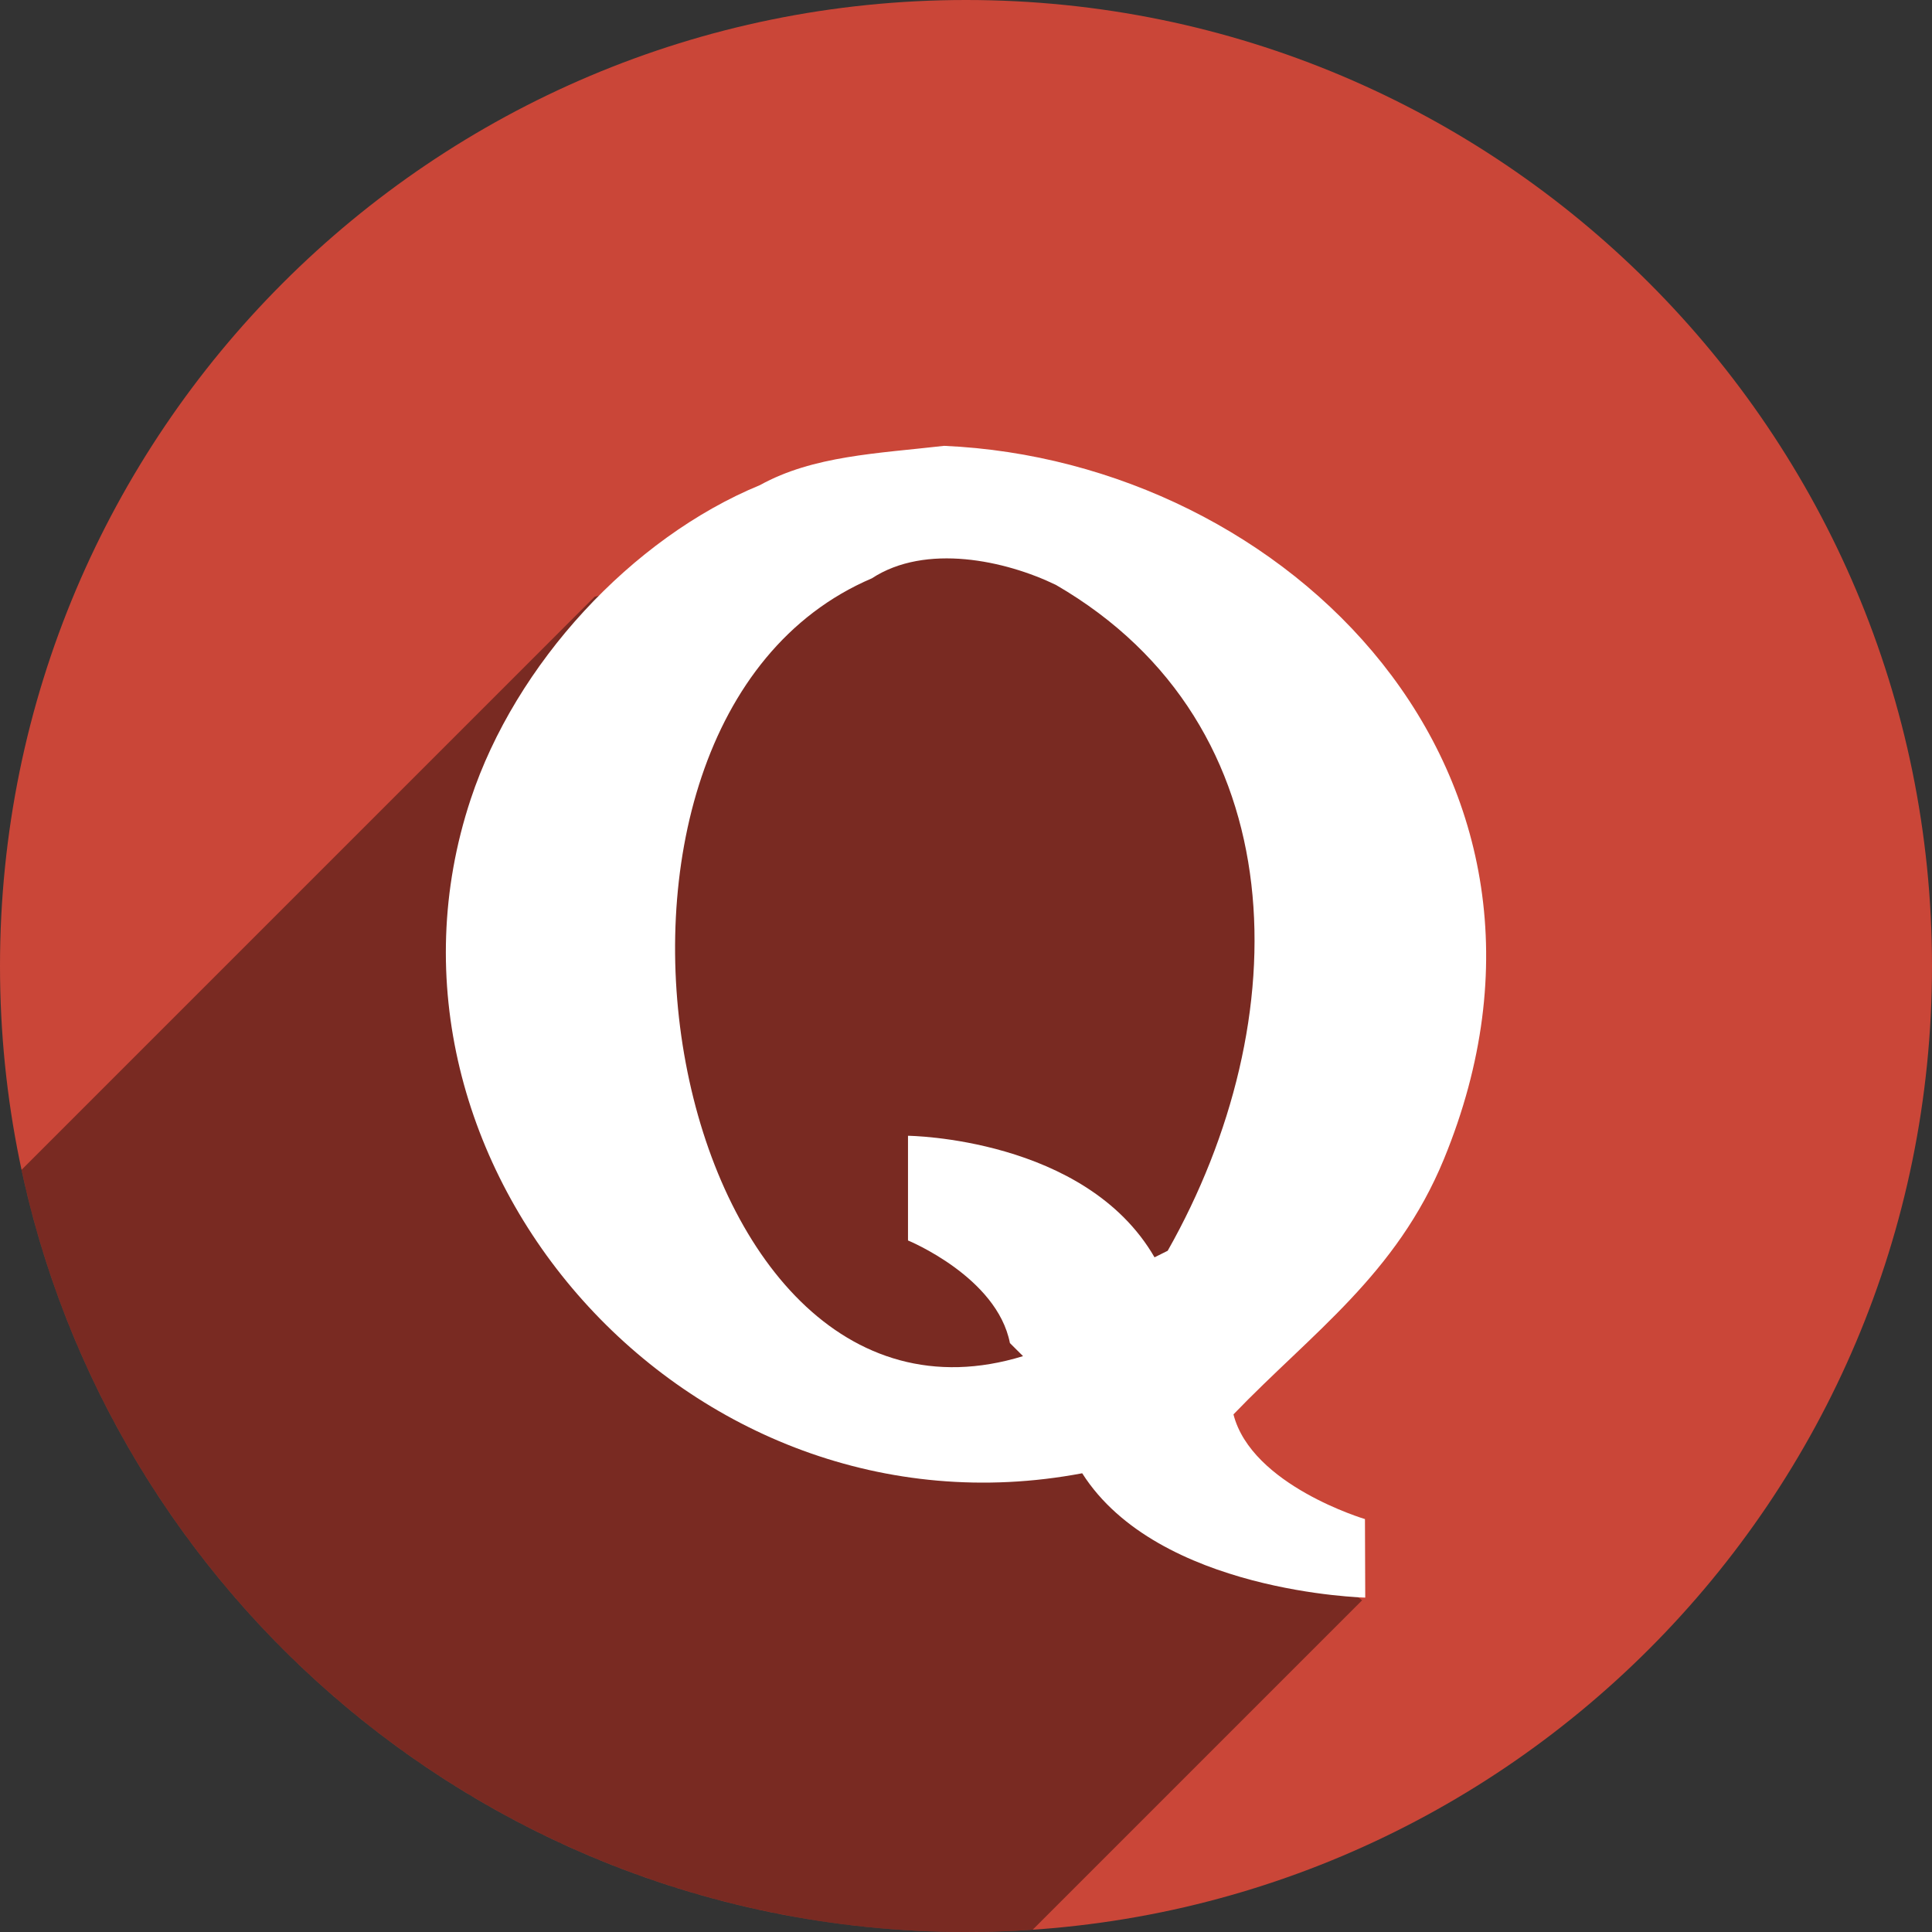
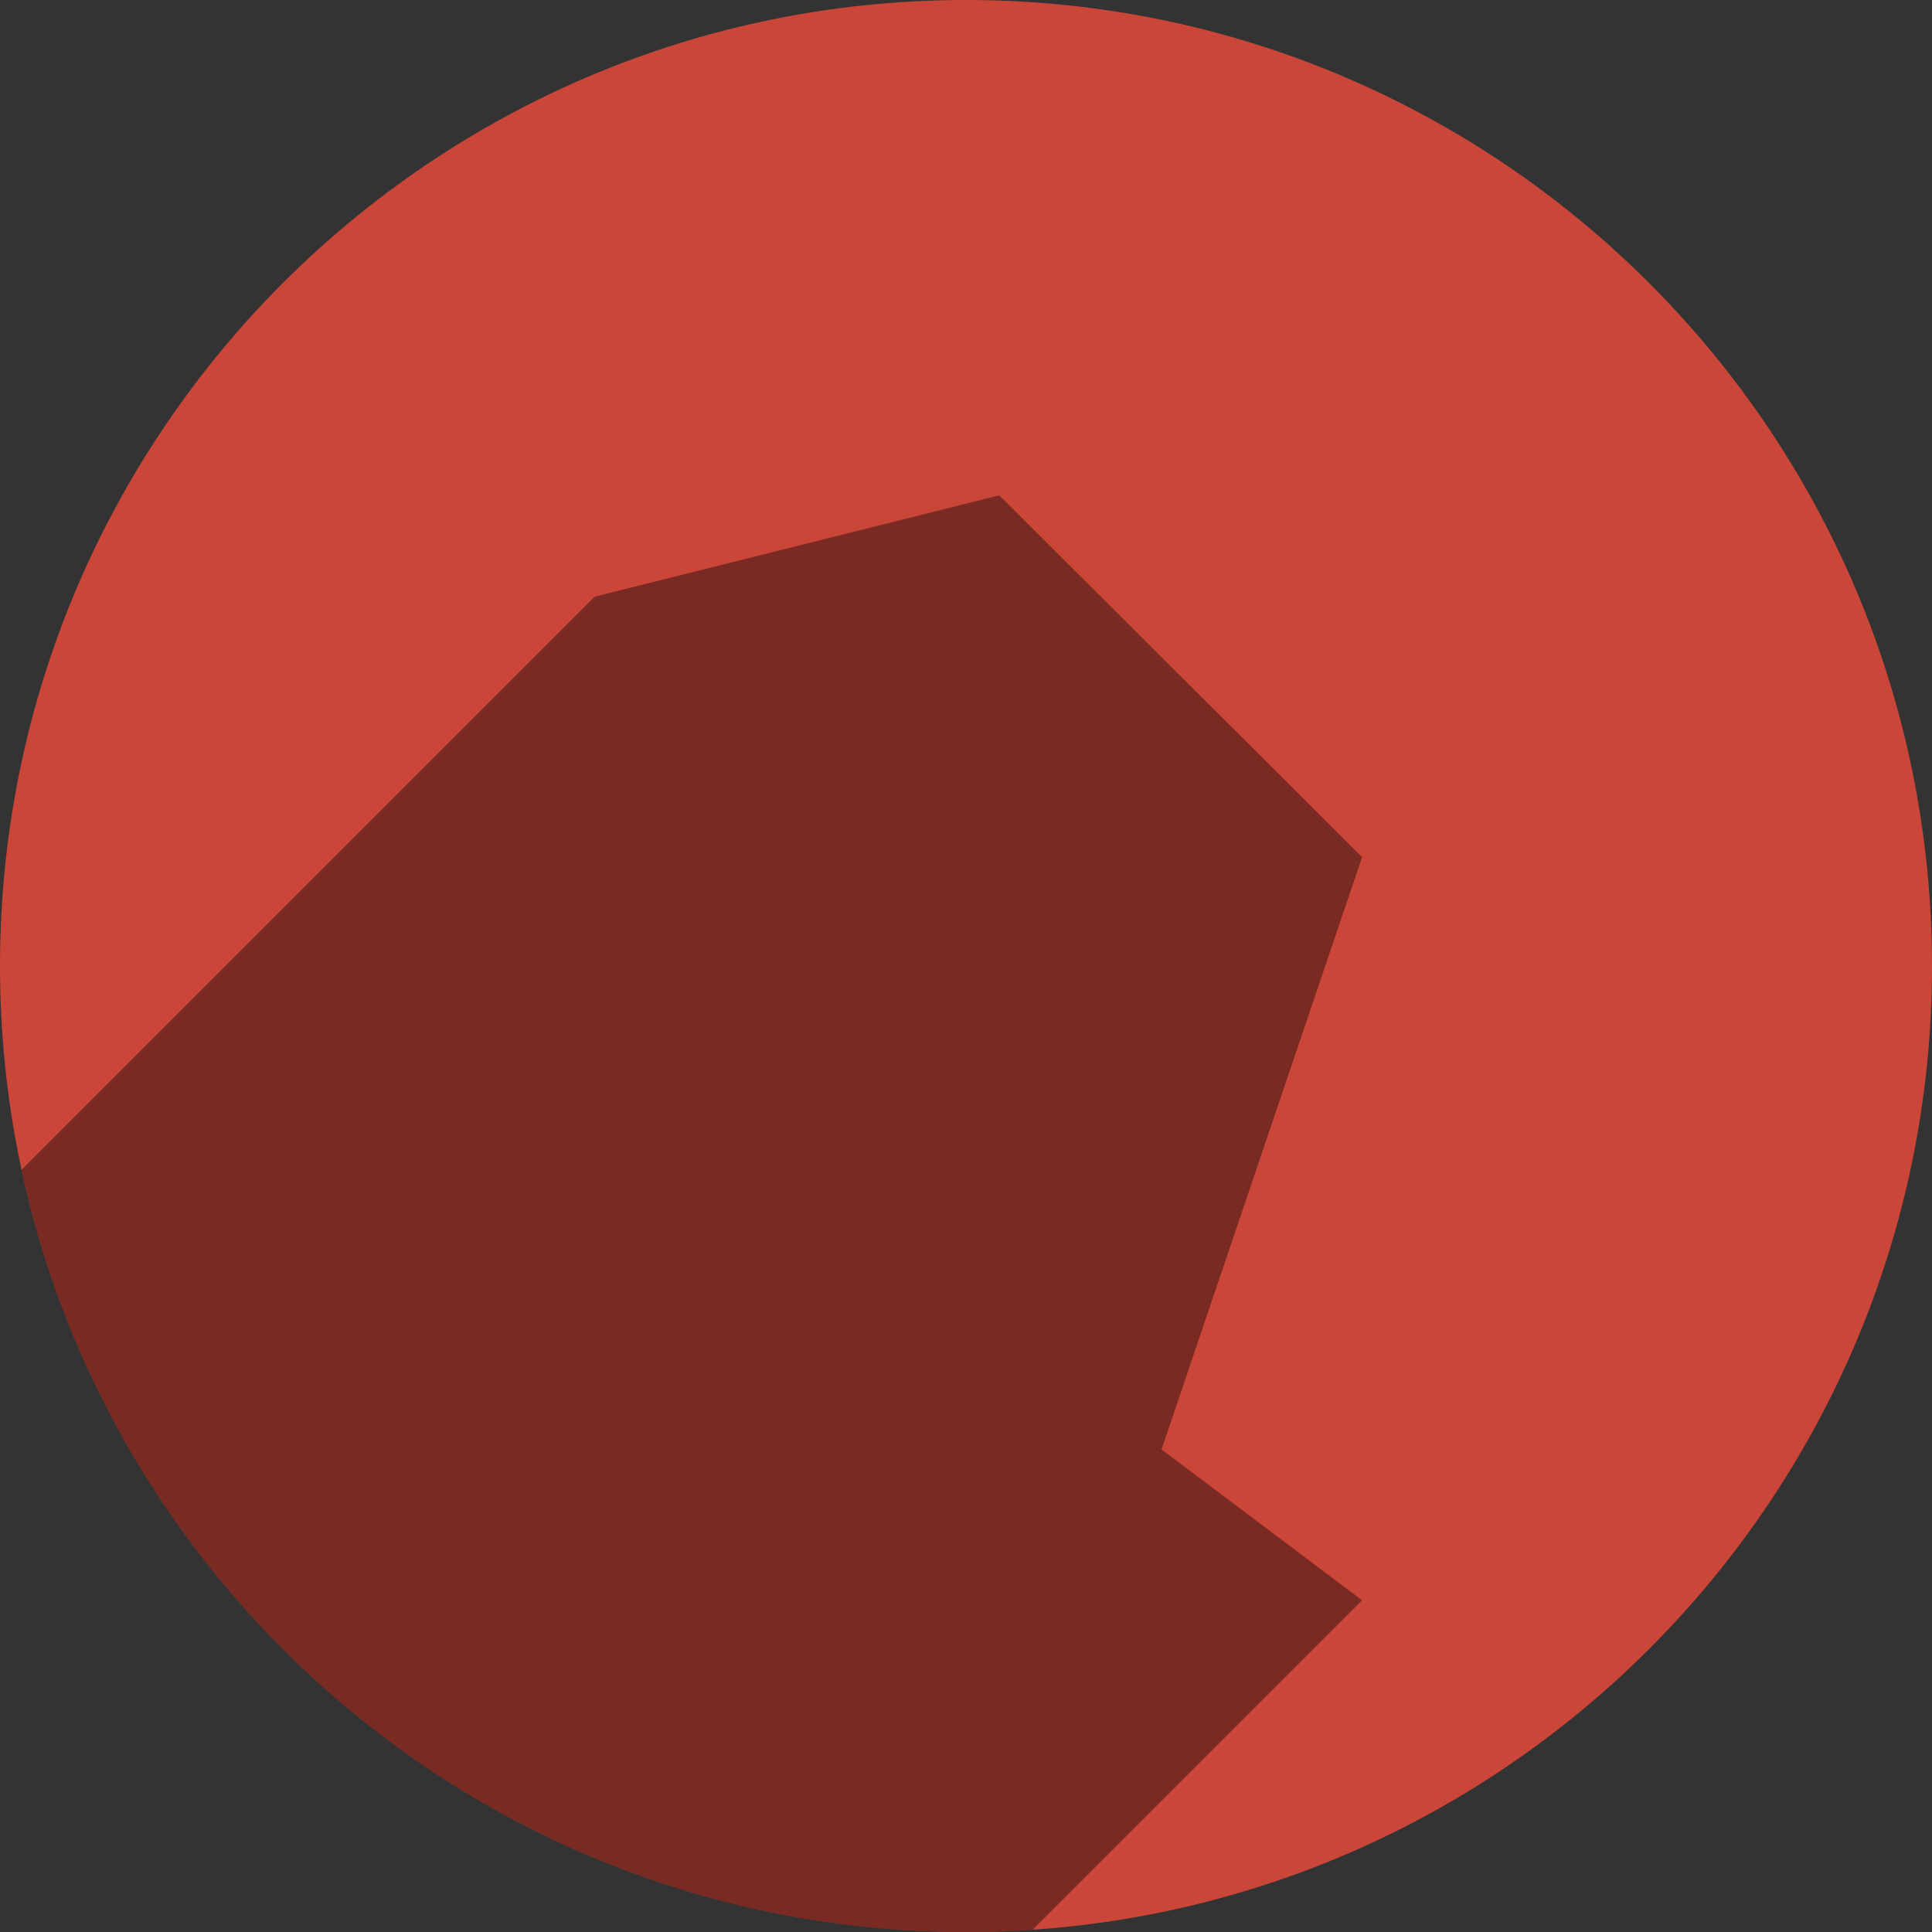
<svg xmlns="http://www.w3.org/2000/svg" height="48px" version="1.1" viewBox="0 0 48 48" width="48px">
  <rect x="0" y="0" width="48" height="48" fill="#333333" stroke="none" />
  <title />
  <defs />
  <g fill="none" fill-rule="evenodd" id="shadow" stroke="none" stroke-width="1">
    <g id="quora">
      <path d="M24,48 C37.255,48 48,37.255 48,24 C48,10.745 37.255,0 24,0 C10.745,0 0,10.745 0,24 C0,37.255 10.745,48 24,48 Z" fill="#CA4638" />
      <path d="M25.656,47.944 C25.109,47.981 24.557,48 24,48 C12.483,48 2.86,39.887 0.535,29.065 L14.776,14.824 L24.824,12.306 L33.841,21.294 L28.858,36.011 L33.841,39.759 L25.656,47.944 Z" fill="#000000" fill-opacity="0.4" />
-       <path d="M35.873,28.799 C39.818,19.21 31.982,11.451 23.456,11.077 C21.795,11.267 20.202,11.322 18.882,12.052 C15.693,13.366 12.809,16.49 11.694,19.857 C8.699,28.894 17.068,38.456 26.887,36.603 C28.772,39.571 33.919,39.692 33.919,39.692 L33.912,37.741 C33.912,37.741 31.096,36.906 30.645,35.14 C32.602,33.107 34.694,31.664 35.873,28.799 L35.873,28.799 Z M29.011,31.075 C28.902,31.129 28.793,31.184 28.684,31.238 C26.964,28.26 22.559,28.218 22.559,28.218 L22.559,30.819 C22.559,30.819 24.771,31.726 25.091,33.368 C25.199,33.476 25.308,33.584 25.417,33.693 C16.53,36.423 13.209,17.978 21.66,14.369 C22.999,13.492 24.984,13.926 26.234,14.532 C32.243,18.016 32.247,25.359 29.011,31.075 L29.011,31.075 Z" fill="#FFFFFF" />
    </g>
  </g>
</svg>